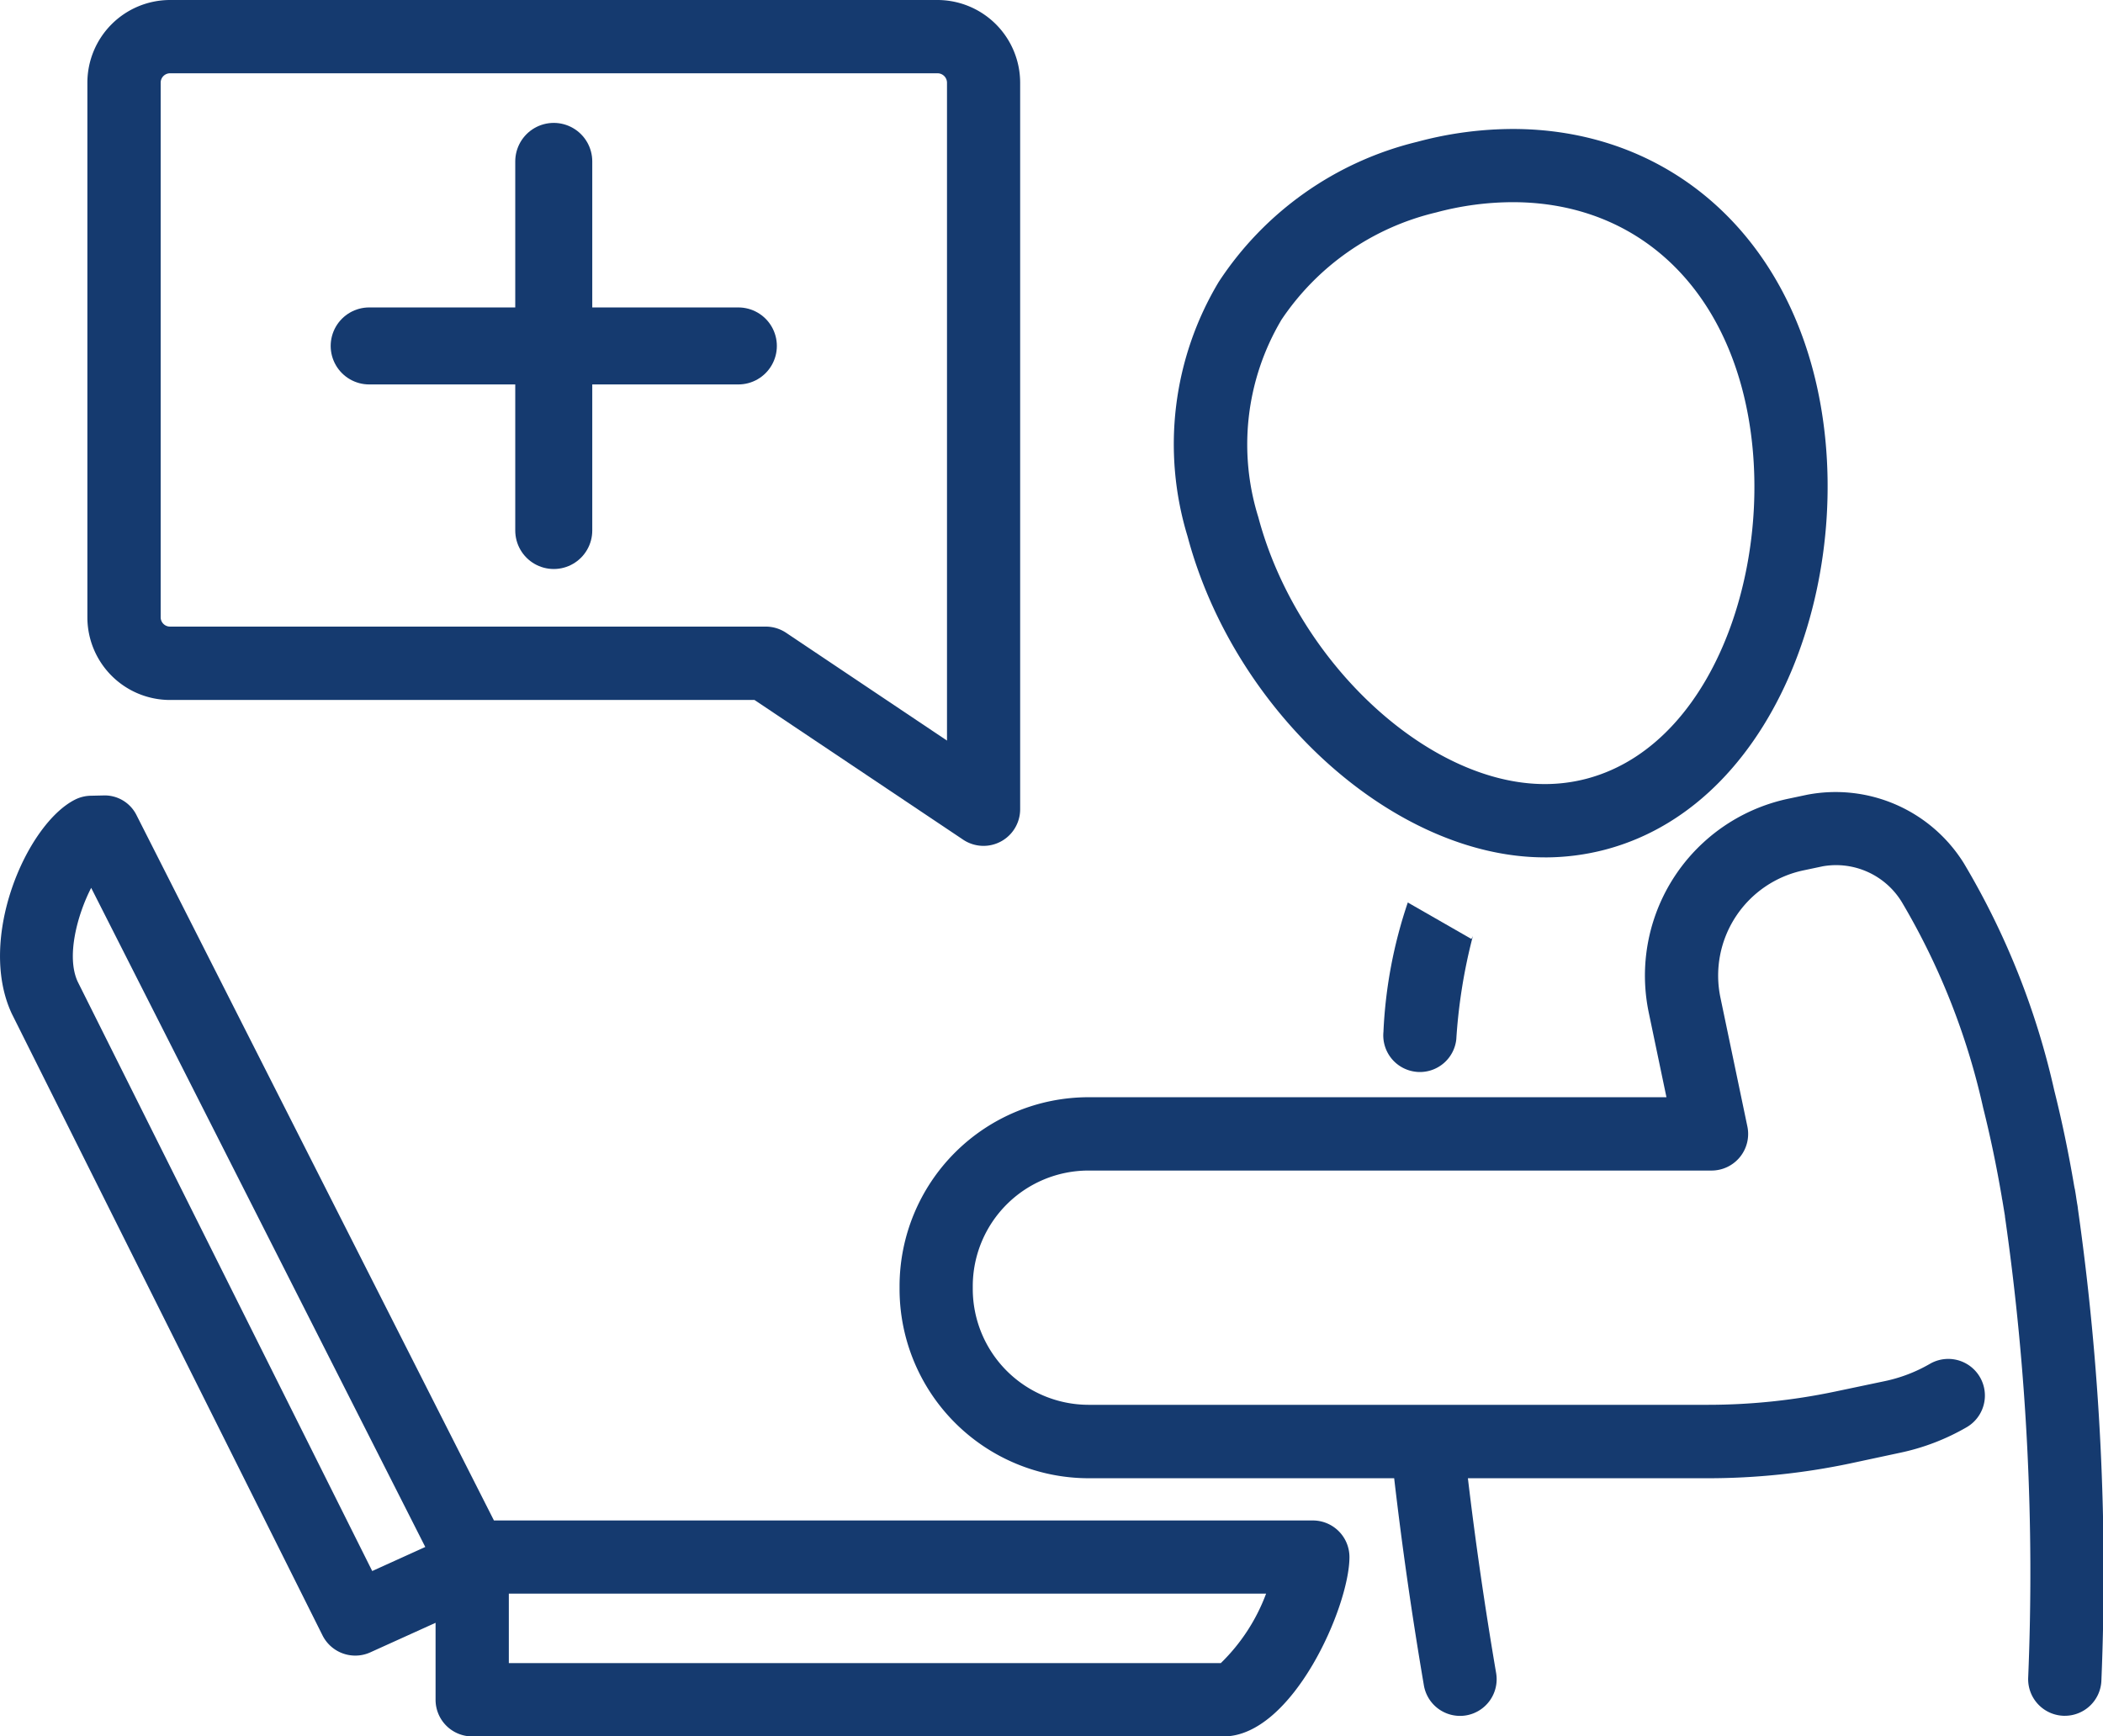
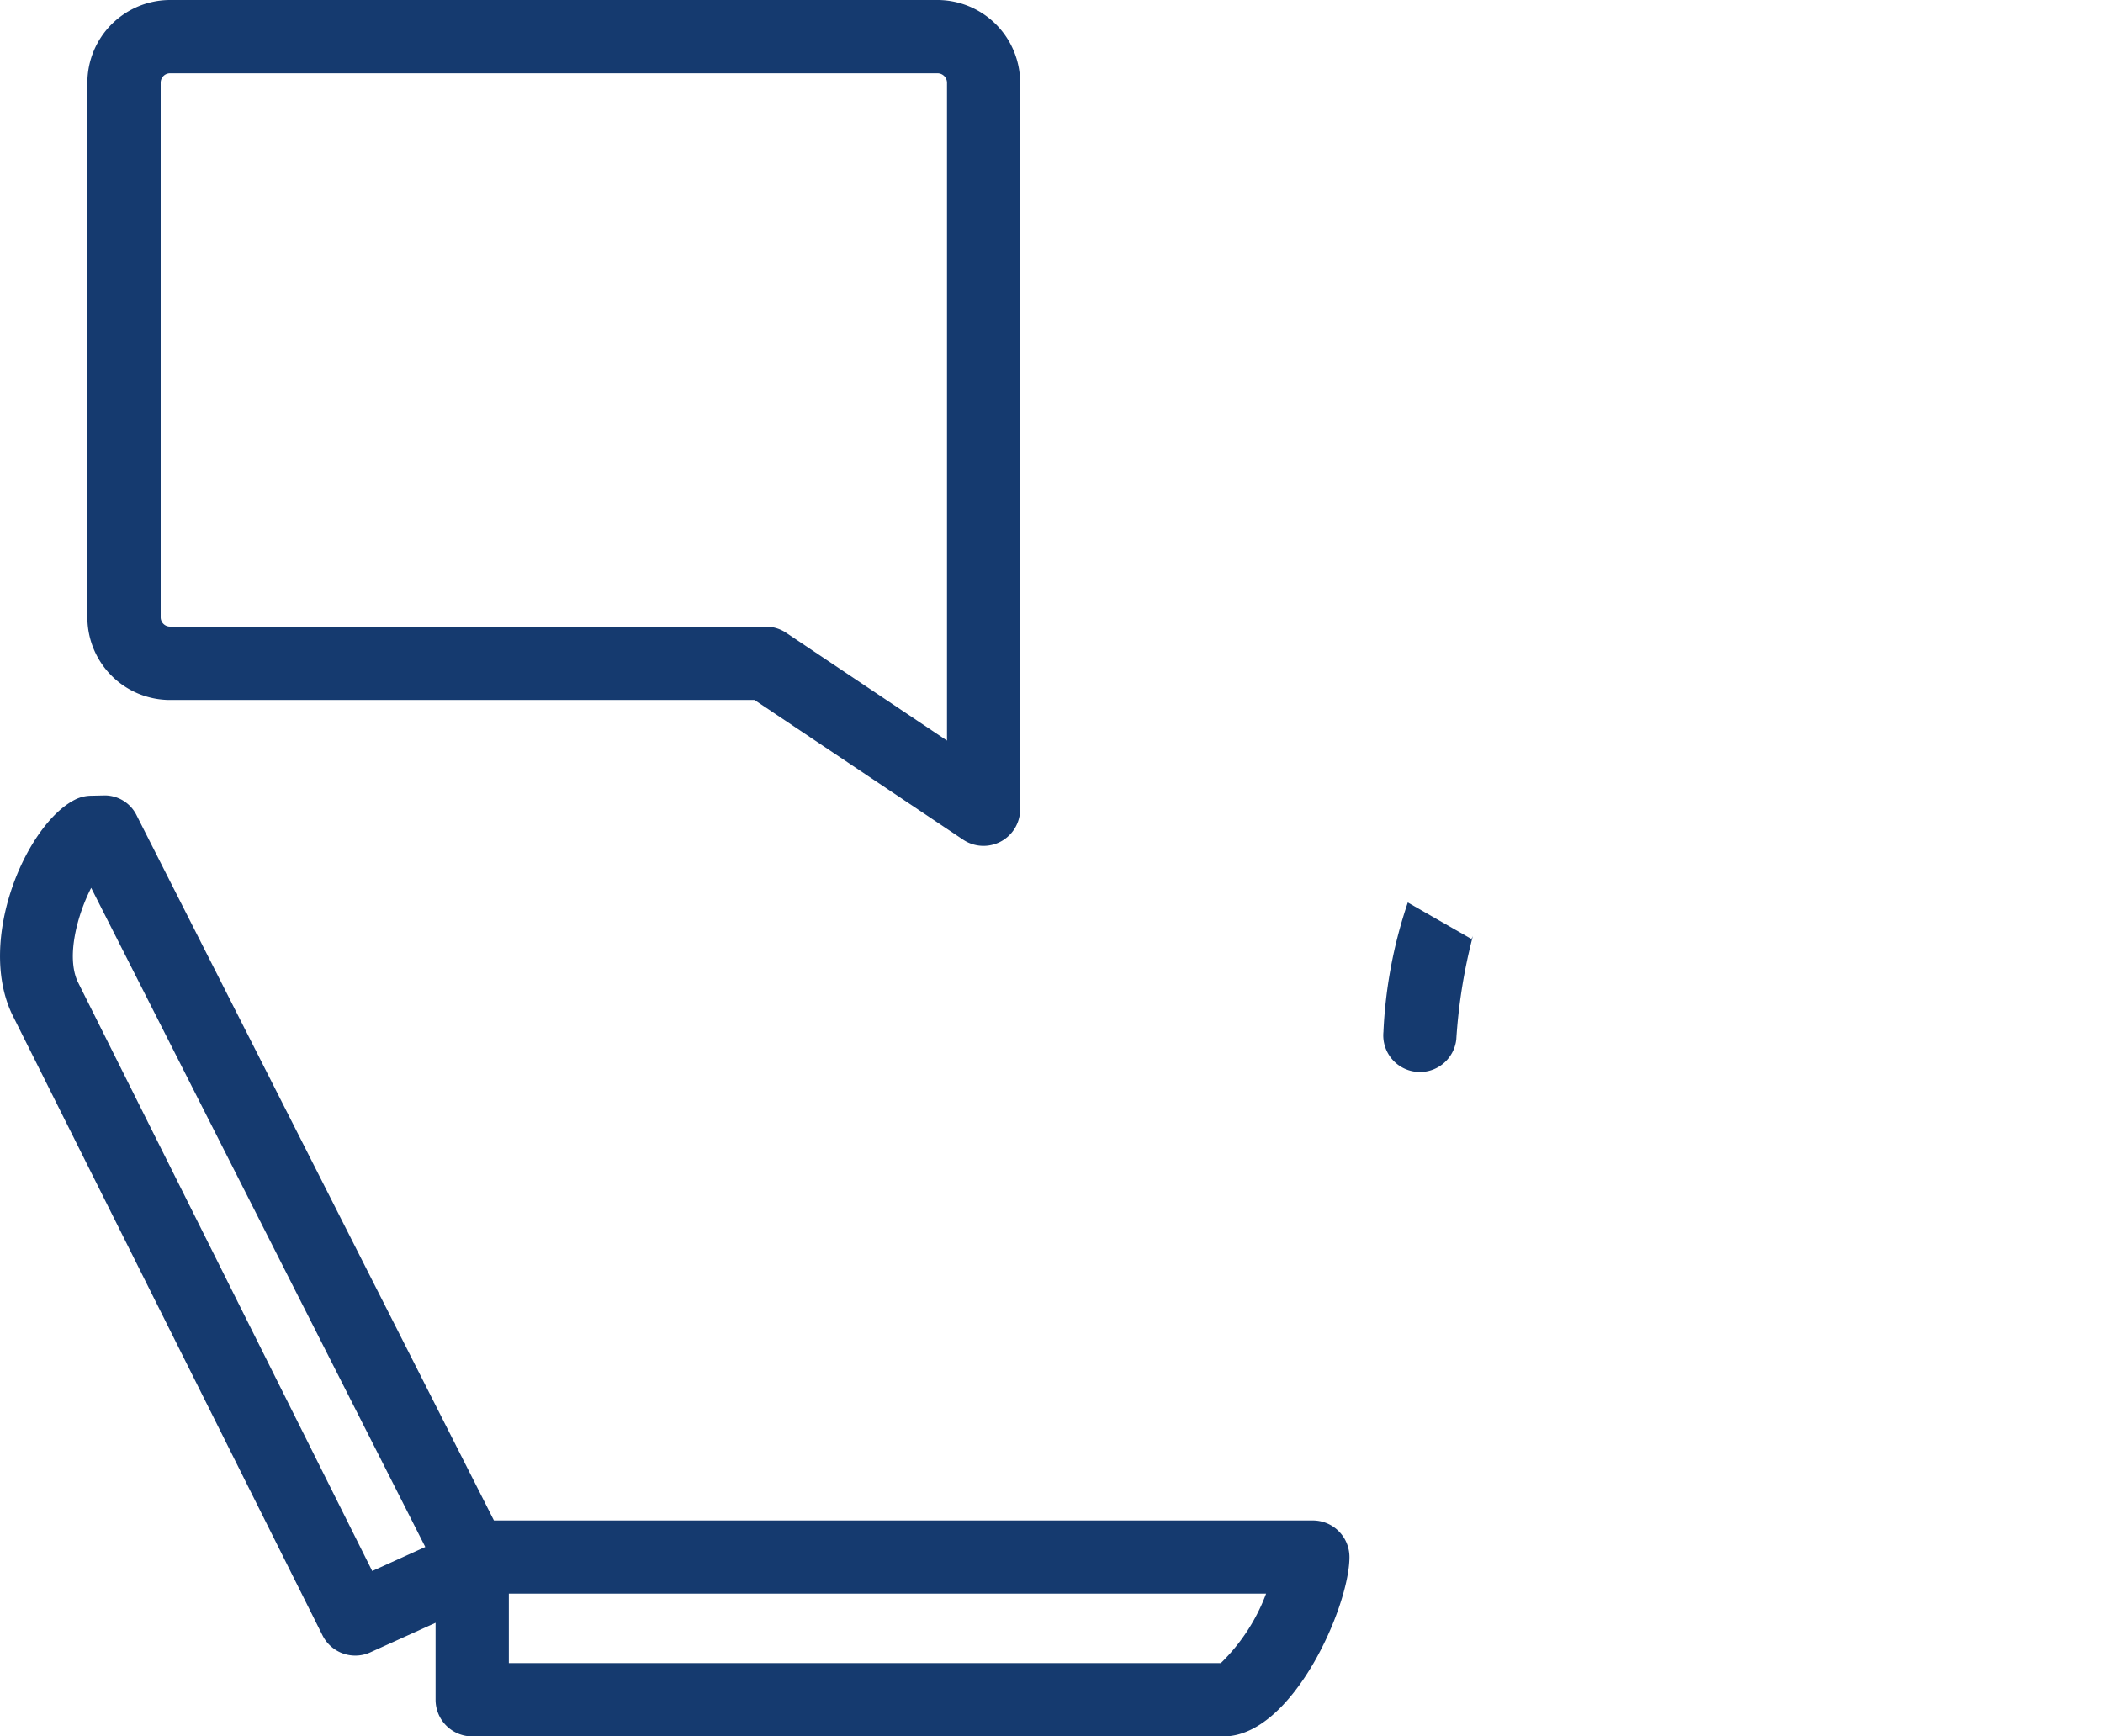
<svg xmlns="http://www.w3.org/2000/svg" id="Group_209" data-name="Group 209" width="81.924" height="67.651" viewBox="0 0 81.924 67.651">
  <defs>
    <clipPath id="clip-path">
      <rect id="Rectangle_227" data-name="Rectangle 227" width="81.924" height="67.651" fill="#153a6f" />
    </clipPath>
  </defs>
  <g id="Group_208" data-name="Group 208" transform="translate(0 0)" clip-path="url(#clip-path)">
    <path id="Path_287" data-name="Path 287" d="M8.255,27.271H31.023l8.128,5.443a1.427,1.427,0,0,0,2.222-1.186V3.223A3.226,3.226,0,0,0,38.15,0H8.255A3.224,3.224,0,0,0,5.036,3.223v20.83a3.222,3.222,0,0,0,3.219,3.219M7.891,3.223a.366.366,0,0,1,.364-.368h29.9a.369.369,0,0,1,.368.368V28.854l-6.267-4.2a1.433,1.433,0,0,0-.795-.241H8.255a.364.364,0,0,1-.364-.364Z" transform="translate(-1.632 0)" fill="#153a6f" />
    <path id="Path_288" data-name="Path 288" d="M51.142,74.1h-31.9L5.325,46.634a1.384,1.384,0,0,0-1.306-.781l-.487.011a1.42,1.42,0,0,0-.612.153c-1.892.959-3.828,5.429-2.457,8.346l12.1,24.213a1.428,1.428,0,0,0,1.277.789,1.412,1.412,0,0,0,.589-.128l2.539-1.15v3a1.428,1.428,0,0,0,1.427,1.427H47.664c2.678,0,4.905-5.056,4.905-6.989A1.427,1.427,0,0,0,51.142,74.1M14.5,76.07,3.031,53.117c-.466-.989-.01-2.633.521-3.664l13.015,25.68Zm33.053,3.587H19.822V76.95h29.5a7.342,7.342,0,0,1-1.764,2.707" transform="translate(0 -14.861)" fill="#153a6f" />
-     <path id="Path_289" data-name="Path 289" d="M82.118,35.815a9.244,9.244,0,0,0,2.376-.308c6.972-1.856,10.009-11.4,8.067-18.693-1.541-5.785-6.021-9.379-11.693-9.379a14.471,14.471,0,0,0-3.717.5,12.87,12.87,0,0,0-7.735,5.459A12.3,12.3,0,0,0,68.2,23.3c1.837,6.9,8.081,12.514,13.918,12.514M71.839,14.9a10.041,10.041,0,0,1,6.048-4.213,11.6,11.6,0,0,1,2.982-.4c4.384,0,7.723,2.714,8.934,7.259,1.563,5.869-.737,13.787-6.043,15.2a6.379,6.379,0,0,1-1.641.212c-4.549,0-9.66-4.76-11.159-10.394a9.515,9.515,0,0,1,.88-7.661" transform="translate(-21.94 -2.41)" fill="#153a6f" />
    <path id="Path_290" data-name="Path 290" d="M79.737,57.048A1.427,1.427,0,0,0,81,58.621a1.36,1.36,0,0,0,.156.009,1.427,1.427,0,0,0,1.417-1.273,21.107,21.107,0,0,1,.65-4.038.486.486,0,0,1-.063.126l-2.476-1.42a18.2,18.2,0,0,0-.948,5.022" transform="translate(-25.842 -16.863)" fill="#153a6f" />
-     <path id="Path_291" data-name="Path 291" d="M97.753,61.9a1.828,1.828,0,0,0-.029-.2l-.03-.187c-.016-.114-.033-.226-.053-.337,0-.02-.016-.084-.021-.1l-.017-.094c-.221-1.3-.474-2.514-.775-3.715a30.162,30.162,0,0,0-3.52-8.84,5.887,5.887,0,0,0-6.1-2.67l-.709.15a7.045,7.045,0,0,0-5.463,8.35l.687,3.286H59.207A7.367,7.367,0,0,0,51.848,64.9v.12a7.376,7.376,0,0,0,7.368,7.368h11.9c.3,2.589.684,5.293,1.158,8.072a1.429,1.429,0,0,0,1.406,1.187,1.407,1.407,0,0,0,.241-.02,1.429,1.429,0,0,0,1.167-1.648c-.445-2.61-.811-5.152-1.1-7.591h9.353a26.92,26.92,0,0,0,5.531-.575L90.8,71.4a8.776,8.776,0,0,0,2.618-1,1.427,1.427,0,1,0-1.434-2.468,5.929,5.929,0,0,1-1.769.675l-1.932.406a24.123,24.123,0,0,1-4.944.514H59.216A4.518,4.518,0,0,1,54.7,65.017V64.9a4.509,4.509,0,0,1,4.5-4.5H83.475a1.426,1.426,0,0,0,1.4-1.719l-1.047-5.008A4.19,4.19,0,0,1,87.082,48.7l.734-.155a3,3,0,0,1,3.079,1.4,27.361,27.361,0,0,1,3.163,8c.284,1.135.523,2.28.731,3.505,0,.023.015.089.02.112l.1.606c0,.034.006.067.011.1a97.742,97.742,0,0,1,.894,17.9A1.428,1.428,0,0,0,97.2,81.643h.042a1.426,1.426,0,0,0,1.425-1.386A100.963,100.963,0,0,0,97.753,61.9" transform="translate(-16.805 -14.794)" fill="#153a6f" />
-     <path id="Path_1248" data-name="Path 1248" d="M12.942,13.625H27.323" transform="translate(1.44 -0.147)" fill="none" stroke="#153a6f" stroke-linecap="round" stroke-width="3" />
-     <path id="Path_1249" data-name="Path 1249" d="M12.942,13.625H27.323" transform="translate(7.947 33.611) rotate(-90)" fill="none" stroke="#153a6f" stroke-linecap="round" stroke-width="3" />
  </g>
</svg>